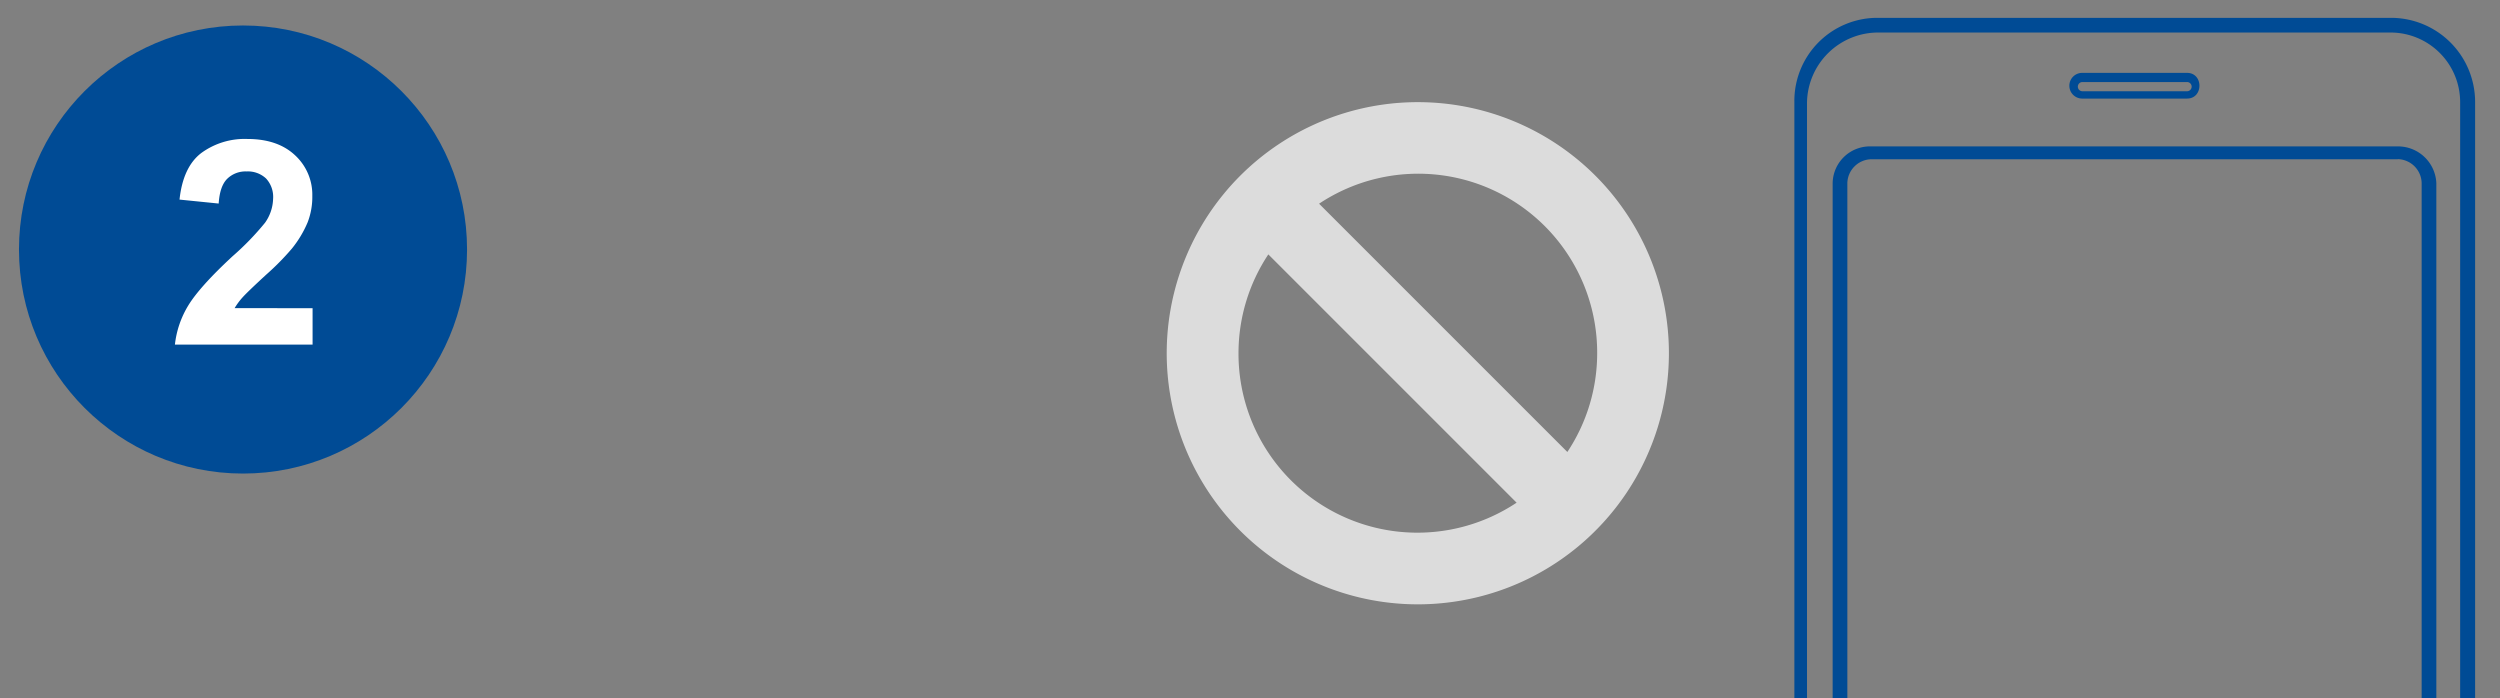
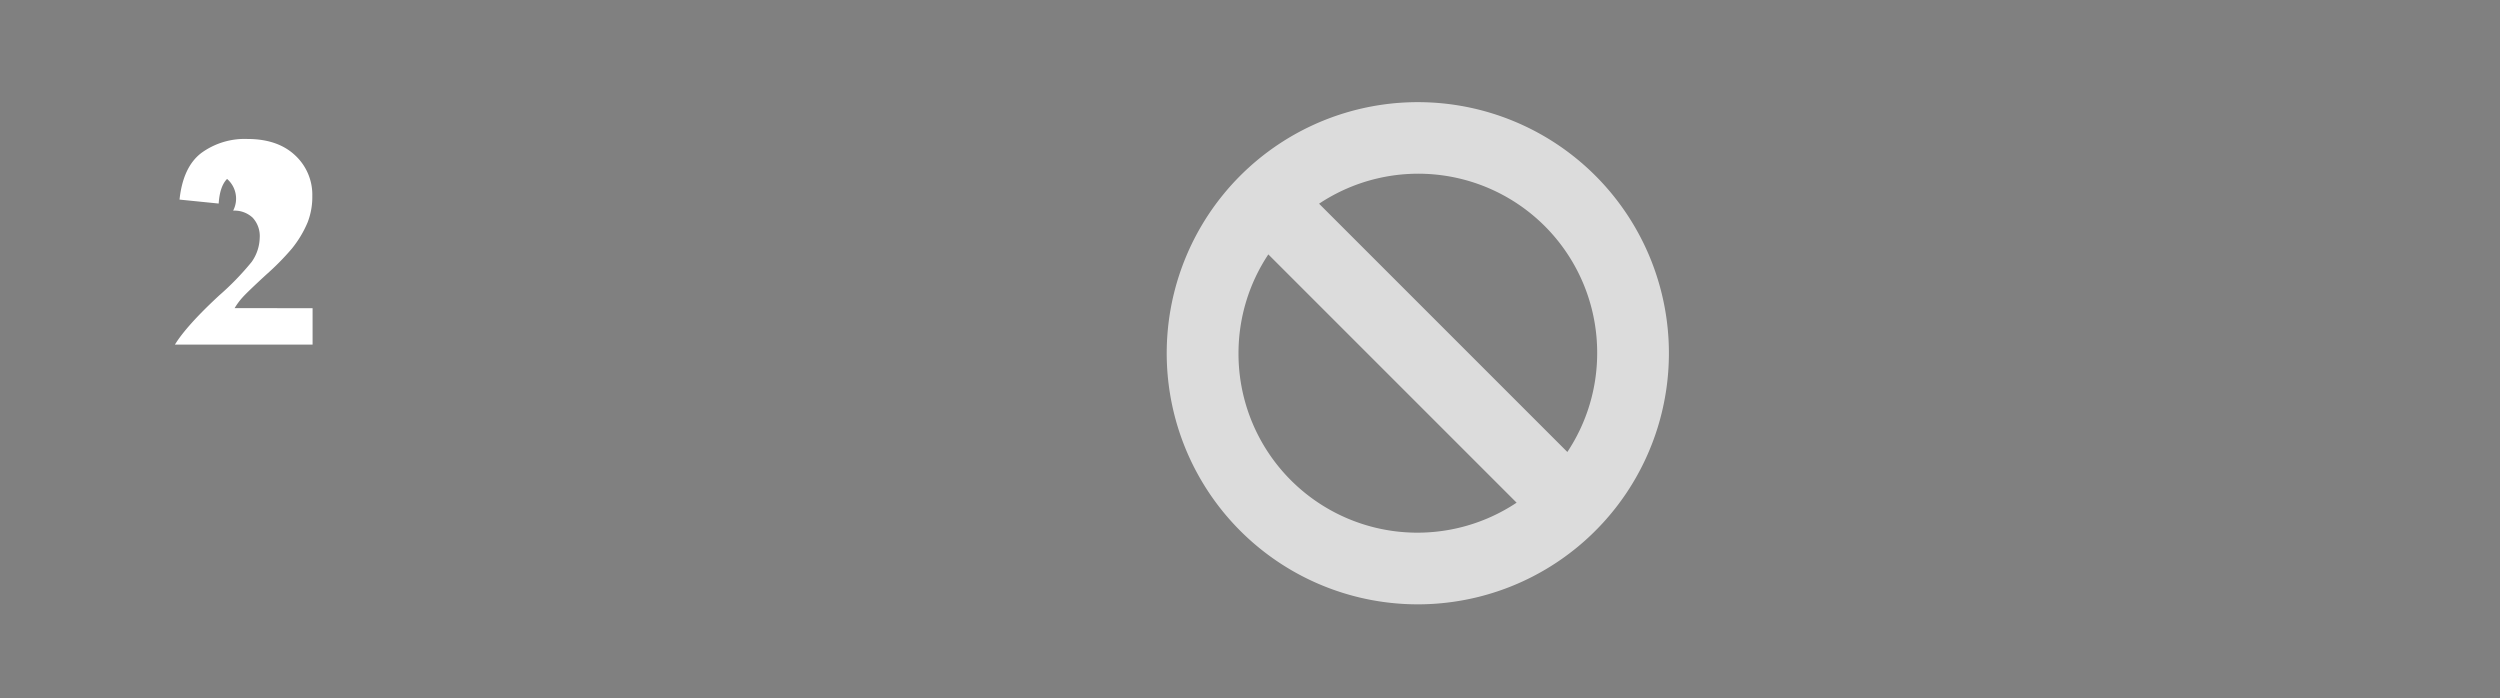
<svg xmlns="http://www.w3.org/2000/svg" id="Ebene_1" data-name="Ebene 1" viewBox="0 0 461.08 128.77">
  <rect x="0" y="0" width="461.08" height="128.77" fill="#808080" stroke="none" />
  <g id="Registrieren">
    <g id="Ellipse_59" data-name="Ellipse 59">
-       <circle cx="44.82" cy="46.02" r="41.32" style="fill:#004b95" />
-     </g>
+       </g>
  </g>
  <g id="Pfad_6567" data-name="Pfad 6567">
-     <path d="M385.76,230.69h15.57c5.75,0,5.75,8.46,0,8.46H385.76C380.35,239.15,380.35,230.69,385.76,230.69ZM346.51,3.29h94.41a15.52,15.52,0,0,1,15.57,15.48V232.39A15.79,15.79,0,0,1,440.92,248H346.51a15.52,15.52,0,0,1-15.57-15.47V18.86A15.32,15.32,0,0,1,346,3.29Zm54.81,229.09H385.76a2.54,2.54,0,0,0,0,5.08h15.56a2.55,2.55,0,0,0,.49-5.08ZM384.07,13.44h19.29c3.05,0,3.05,4.74,0,4.74H384.07a2.37,2.37,0,0,1-.09-4.74Zm19.29,1.69H384.07a.85.85,0,0,0,0,1.7h19.29a.85.85,0,1,0,0-1.7ZM345.16,27h97.07a7.08,7.08,0,0,1,7.11,6.77v183.4a7.16,7.16,0,0,1-7.11,7.11H345.11a6.94,6.94,0,0,1-7.11-6.75V33.75A6.88,6.88,0,0,1,345,27Zm97.07,2.37H345.11a4.51,4.51,0,0,0-4.4,4.4v183.4a4.51,4.51,0,0,0,4.4,4.4h97.12a4.51,4.51,0,0,0,4.4-4.4V33.75A4.51,4.51,0,0,0,442.23,29.35ZM440.88,6H346.46a13.13,13.13,0,0,0-13.19,12.86V232.39a13.13,13.13,0,0,0,13.19,12.86h94.42a12.85,12.85,0,0,0,12.85-12.84V18.86A12.84,12.84,0,0,0,440.92,6Z" style="fill:#004b95" />
-   </g>
+     </g>
  <g id="Gruppe_5257" data-name="Gruppe 5257">
    <g id="Gruppe_3438" data-name="Gruppe 3438">
      <rect id="Rechteck_3315" data-name="Rechteck 3315" x="207.1" y="10.75" width="103.05" height="103.05" style="fill:#dcdcdc;fill-opacity:0" />
      <path id="Pfad_4732" data-name="Pfad 4732" d="M261.49,18.84a46.31,46.31,0,1,0,46.31,46.3h0a46.3,46.3,0,0,0-46.3-46.3Zm33.08,46.3a32.91,32.91,0,0,1-5.5,18.22L243.28,37.57a33,33,0,0,1,51.29,27.57Zm-66.15,0a32.91,32.91,0,0,1,5.5-18.22l45.79,45.79a33,33,0,0,1-51.29-27.57Z" style="fill:#dcdcdc" />
    </g>
  </g>
  <g id="_2" data-name=" 2" style="isolation:isolate">
    <g style="isolation:isolate">
-       <path d="M57.65,56.84v6.72H32.26a17.51,17.51,0,0,1,2.47-7.23c1.38-2.27,4.09-5.3,8.15-9.06a50.31,50.31,0,0,0,6-6.19,8,8,0,0,0,1.49-4.43,5,5,0,0,0-1.3-3.73,4.9,4.9,0,0,0-3.6-1.3A4.81,4.81,0,0,0,41.88,33c-.9.91-1.41,2.42-1.55,4.54l-7.22-.73q.64-6,4-8.58a13.55,13.55,0,0,1,8.5-2.6q5.6,0,8.8,3a9.89,9.89,0,0,1,3.19,7.5A13,13,0,0,1,56.74,41a20,20,0,0,1-2.9,4.84,47.66,47.66,0,0,1-4.75,4.82q-3.42,3.15-4.34,4.17a12.46,12.46,0,0,0-1.48,2Z" style="fill:#fff" />
+       <path d="M57.65,56.84v6.72H32.26c1.38-2.27,4.09-5.3,8.15-9.06a50.31,50.31,0,0,0,6-6.19,8,8,0,0,0,1.49-4.43,5,5,0,0,0-1.3-3.73,4.9,4.9,0,0,0-3.6-1.3A4.81,4.81,0,0,0,41.88,33c-.9.91-1.41,2.42-1.55,4.54l-7.22-.73q.64-6,4-8.58a13.55,13.55,0,0,1,8.5-2.6q5.6,0,8.8,3a9.89,9.89,0,0,1,3.19,7.5A13,13,0,0,1,56.74,41a20,20,0,0,1-2.9,4.84,47.66,47.66,0,0,1-4.75,4.82q-3.42,3.15-4.34,4.17a12.46,12.46,0,0,0-1.48,2Z" style="fill:#fff" />
    </g>
  </g>
</svg>